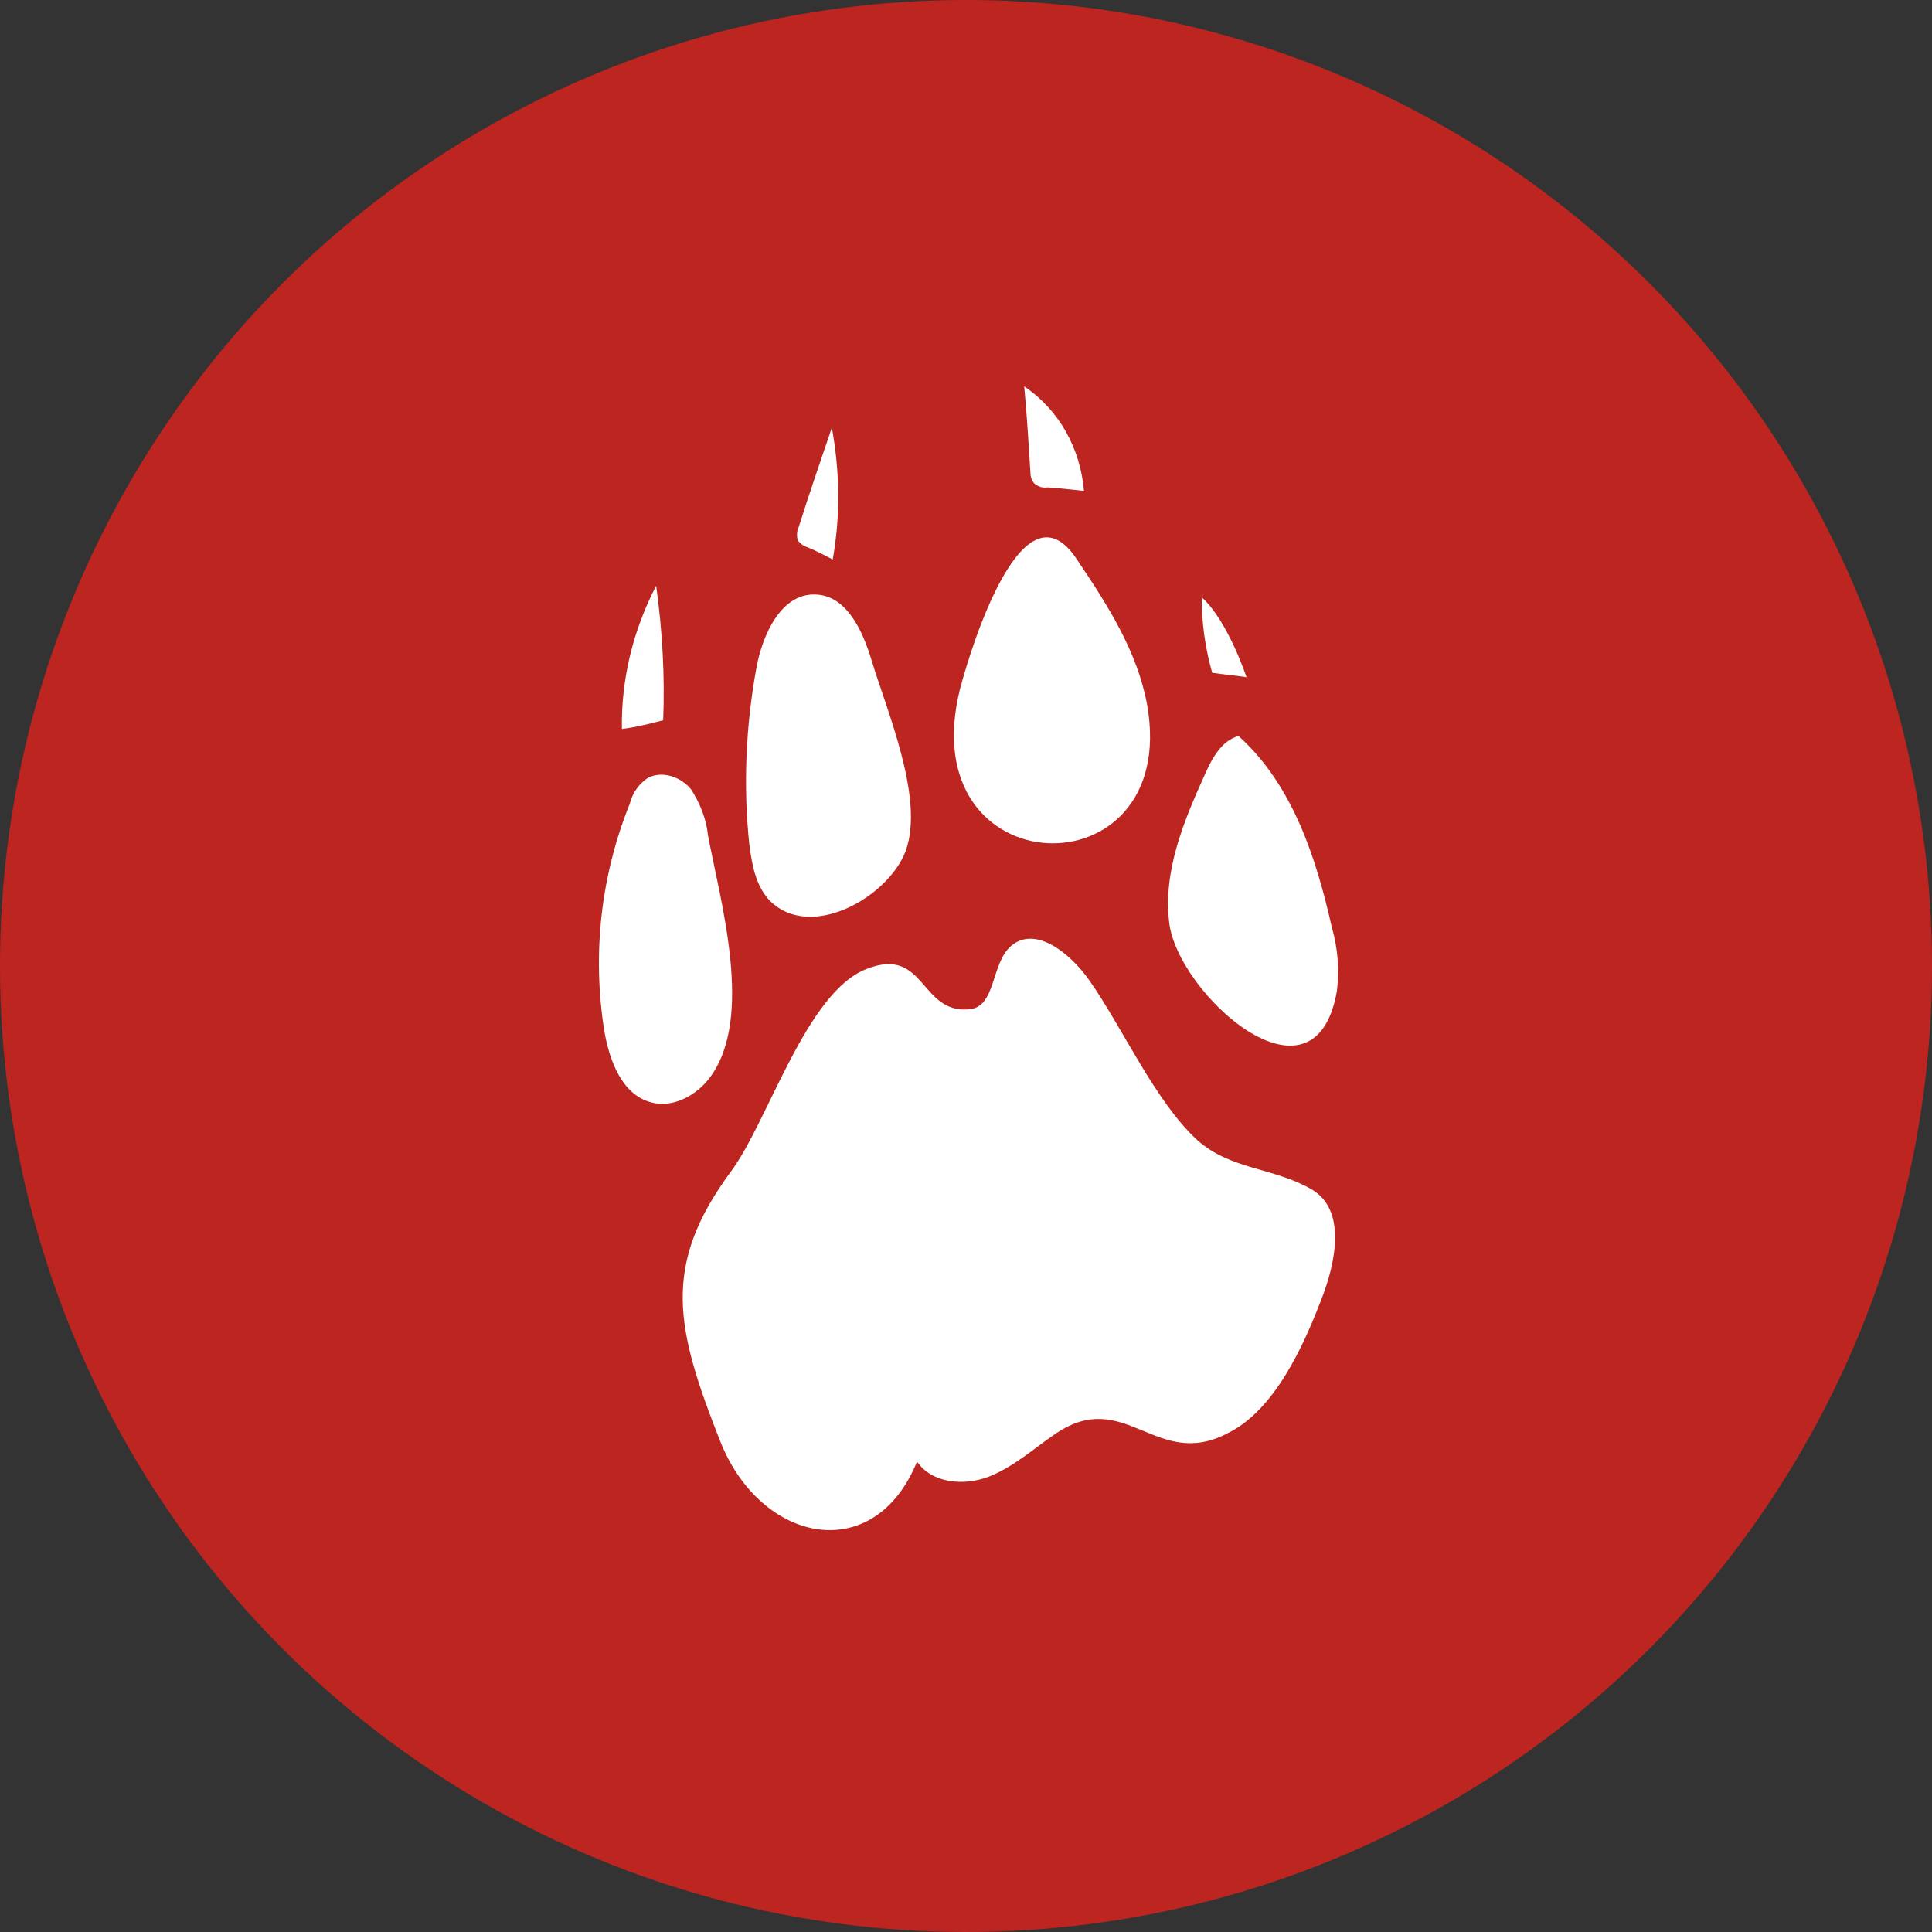
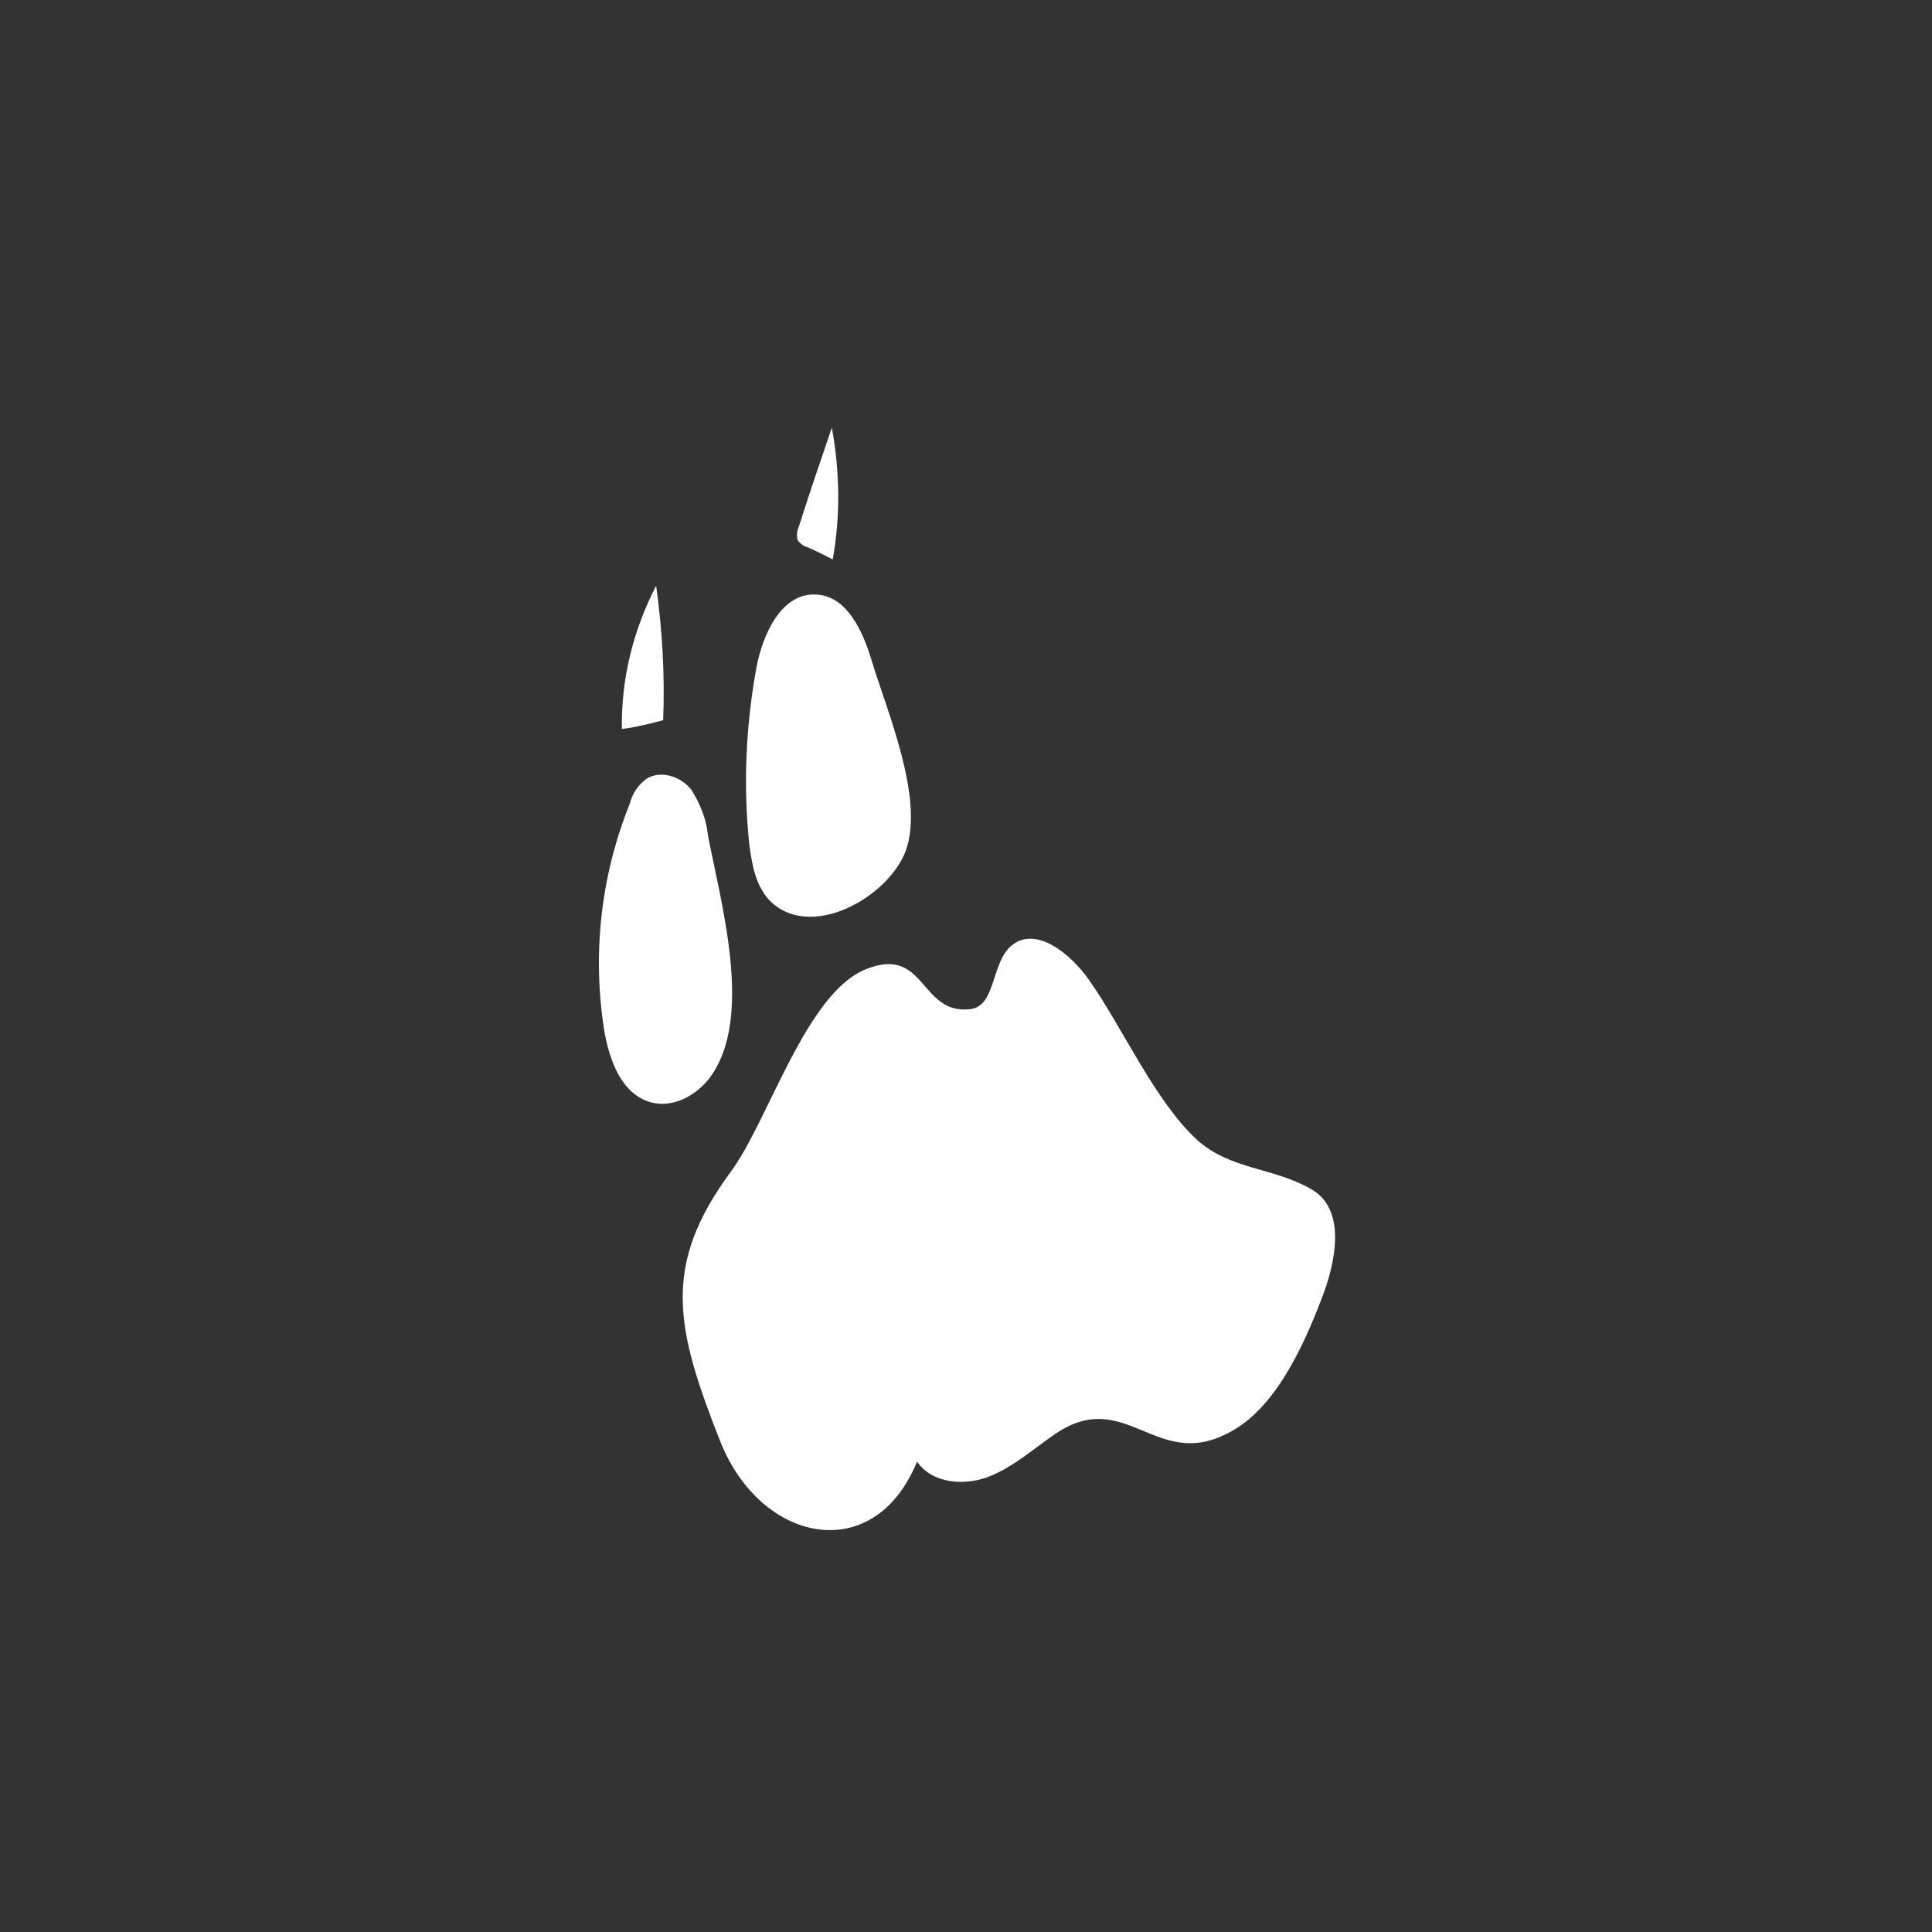
<svg xmlns="http://www.w3.org/2000/svg" width="100" height="100" viewBox="0 0 100 100" fill="none">
  <rect x="0" y="0" width="100" height="100" fill="#333333" stroke="none" />
-   <circle cx="50" cy="50" r="50" fill="#BD2520" />
  <path d="M68.382 67.287C69.154 65.332 69.7 62.603 67.881 61.558C65.926 60.421 63.698 60.557 61.971 59.011C59.788 57.011 58.106 53.191 56.378 50.736C55.423 49.372 53.604 47.872 52.331 48.963C51.285 49.872 51.558 52.1 50.194 52.237C47.603 52.51 47.921 48.963 44.875 50.145C41.737 51.327 39.782 58.011 37.827 60.648C34.235 65.513 34.963 68.742 37.281 74.607C39.373 79.881 45.238 81.109 47.466 75.653C48.239 76.789 49.922 76.926 51.195 76.426C52.468 75.925 53.514 74.971 54.65 74.198C58.242 71.788 59.834 76.107 63.516 74.198C65.972 73.016 67.472 69.651 68.382 67.287Z" fill="white" />
-   <path d="M69.2 51.282C69.336 50.191 69.245 49.054 68.927 47.963C68.109 44.325 66.881 40.597 64.107 38.096C63.243 38.324 62.743 39.233 62.38 40.051C61.288 42.461 60.197 45.053 60.515 47.735C60.925 51.418 68.063 57.875 69.2 51.282Z" fill="white" />
-   <path d="M59.379 36.505C58.879 33.731 57.333 31.322 55.741 28.957C52.968 24.729 50.285 33.413 49.694 35.641C47.102 45.962 61.106 46.371 59.379 36.505Z" fill="white" />
  <path d="M45.102 34.141C44.647 32.64 43.829 30.867 42.283 30.776C40.464 30.64 39.464 32.822 39.146 34.595C38.6 37.596 38.464 40.642 38.782 43.689C38.918 44.735 39.1 45.78 39.782 46.553C41.874 48.781 45.966 46.462 46.875 44.053C47.876 41.325 45.875 36.732 45.102 34.141Z" fill="white" />
  <path d="M36.645 43.234C36.554 42.37 36.236 41.597 35.781 40.87C35.235 40.188 34.235 39.869 33.508 40.279C33.053 40.597 32.735 41.052 32.598 41.597C31.098 45.326 30.643 49.372 31.28 53.373C31.552 54.919 32.189 56.647 33.689 57.056C34.826 57.375 36.054 56.693 36.736 55.783C39.055 52.691 37.281 46.644 36.645 43.234Z" fill="white" />
-   <path d="M62.198 30.912C62.198 32.231 62.38 33.549 62.743 34.822C63.334 34.913 63.925 34.959 64.517 35.05C64.517 35.05 63.562 32.14 62.198 30.912Z" fill="white" />
-   <path d="M56.105 25.411C55.923 23.228 54.832 21.228 53.013 20C53.15 21.455 53.24 22.955 53.331 24.41C53.331 24.638 53.377 24.865 53.559 25.047C53.741 25.183 53.968 25.274 54.195 25.229C54.968 25.274 56.105 25.411 56.105 25.411Z" fill="white" />
  <path d="M43.101 28.957C43.511 26.684 43.465 24.365 43.056 22.137C42.465 23.865 41.874 25.593 41.328 27.32C41.237 27.502 41.237 27.73 41.283 27.957C41.419 28.139 41.601 28.275 41.783 28.321C42.237 28.503 42.647 28.73 43.101 28.957Z" fill="white" />
  <path d="M34.326 37.278C34.417 34.959 34.281 32.595 33.962 30.321C32.78 32.595 32.144 35.141 32.189 37.732C32.916 37.642 33.644 37.46 34.326 37.278Z" fill="white" />
</svg>